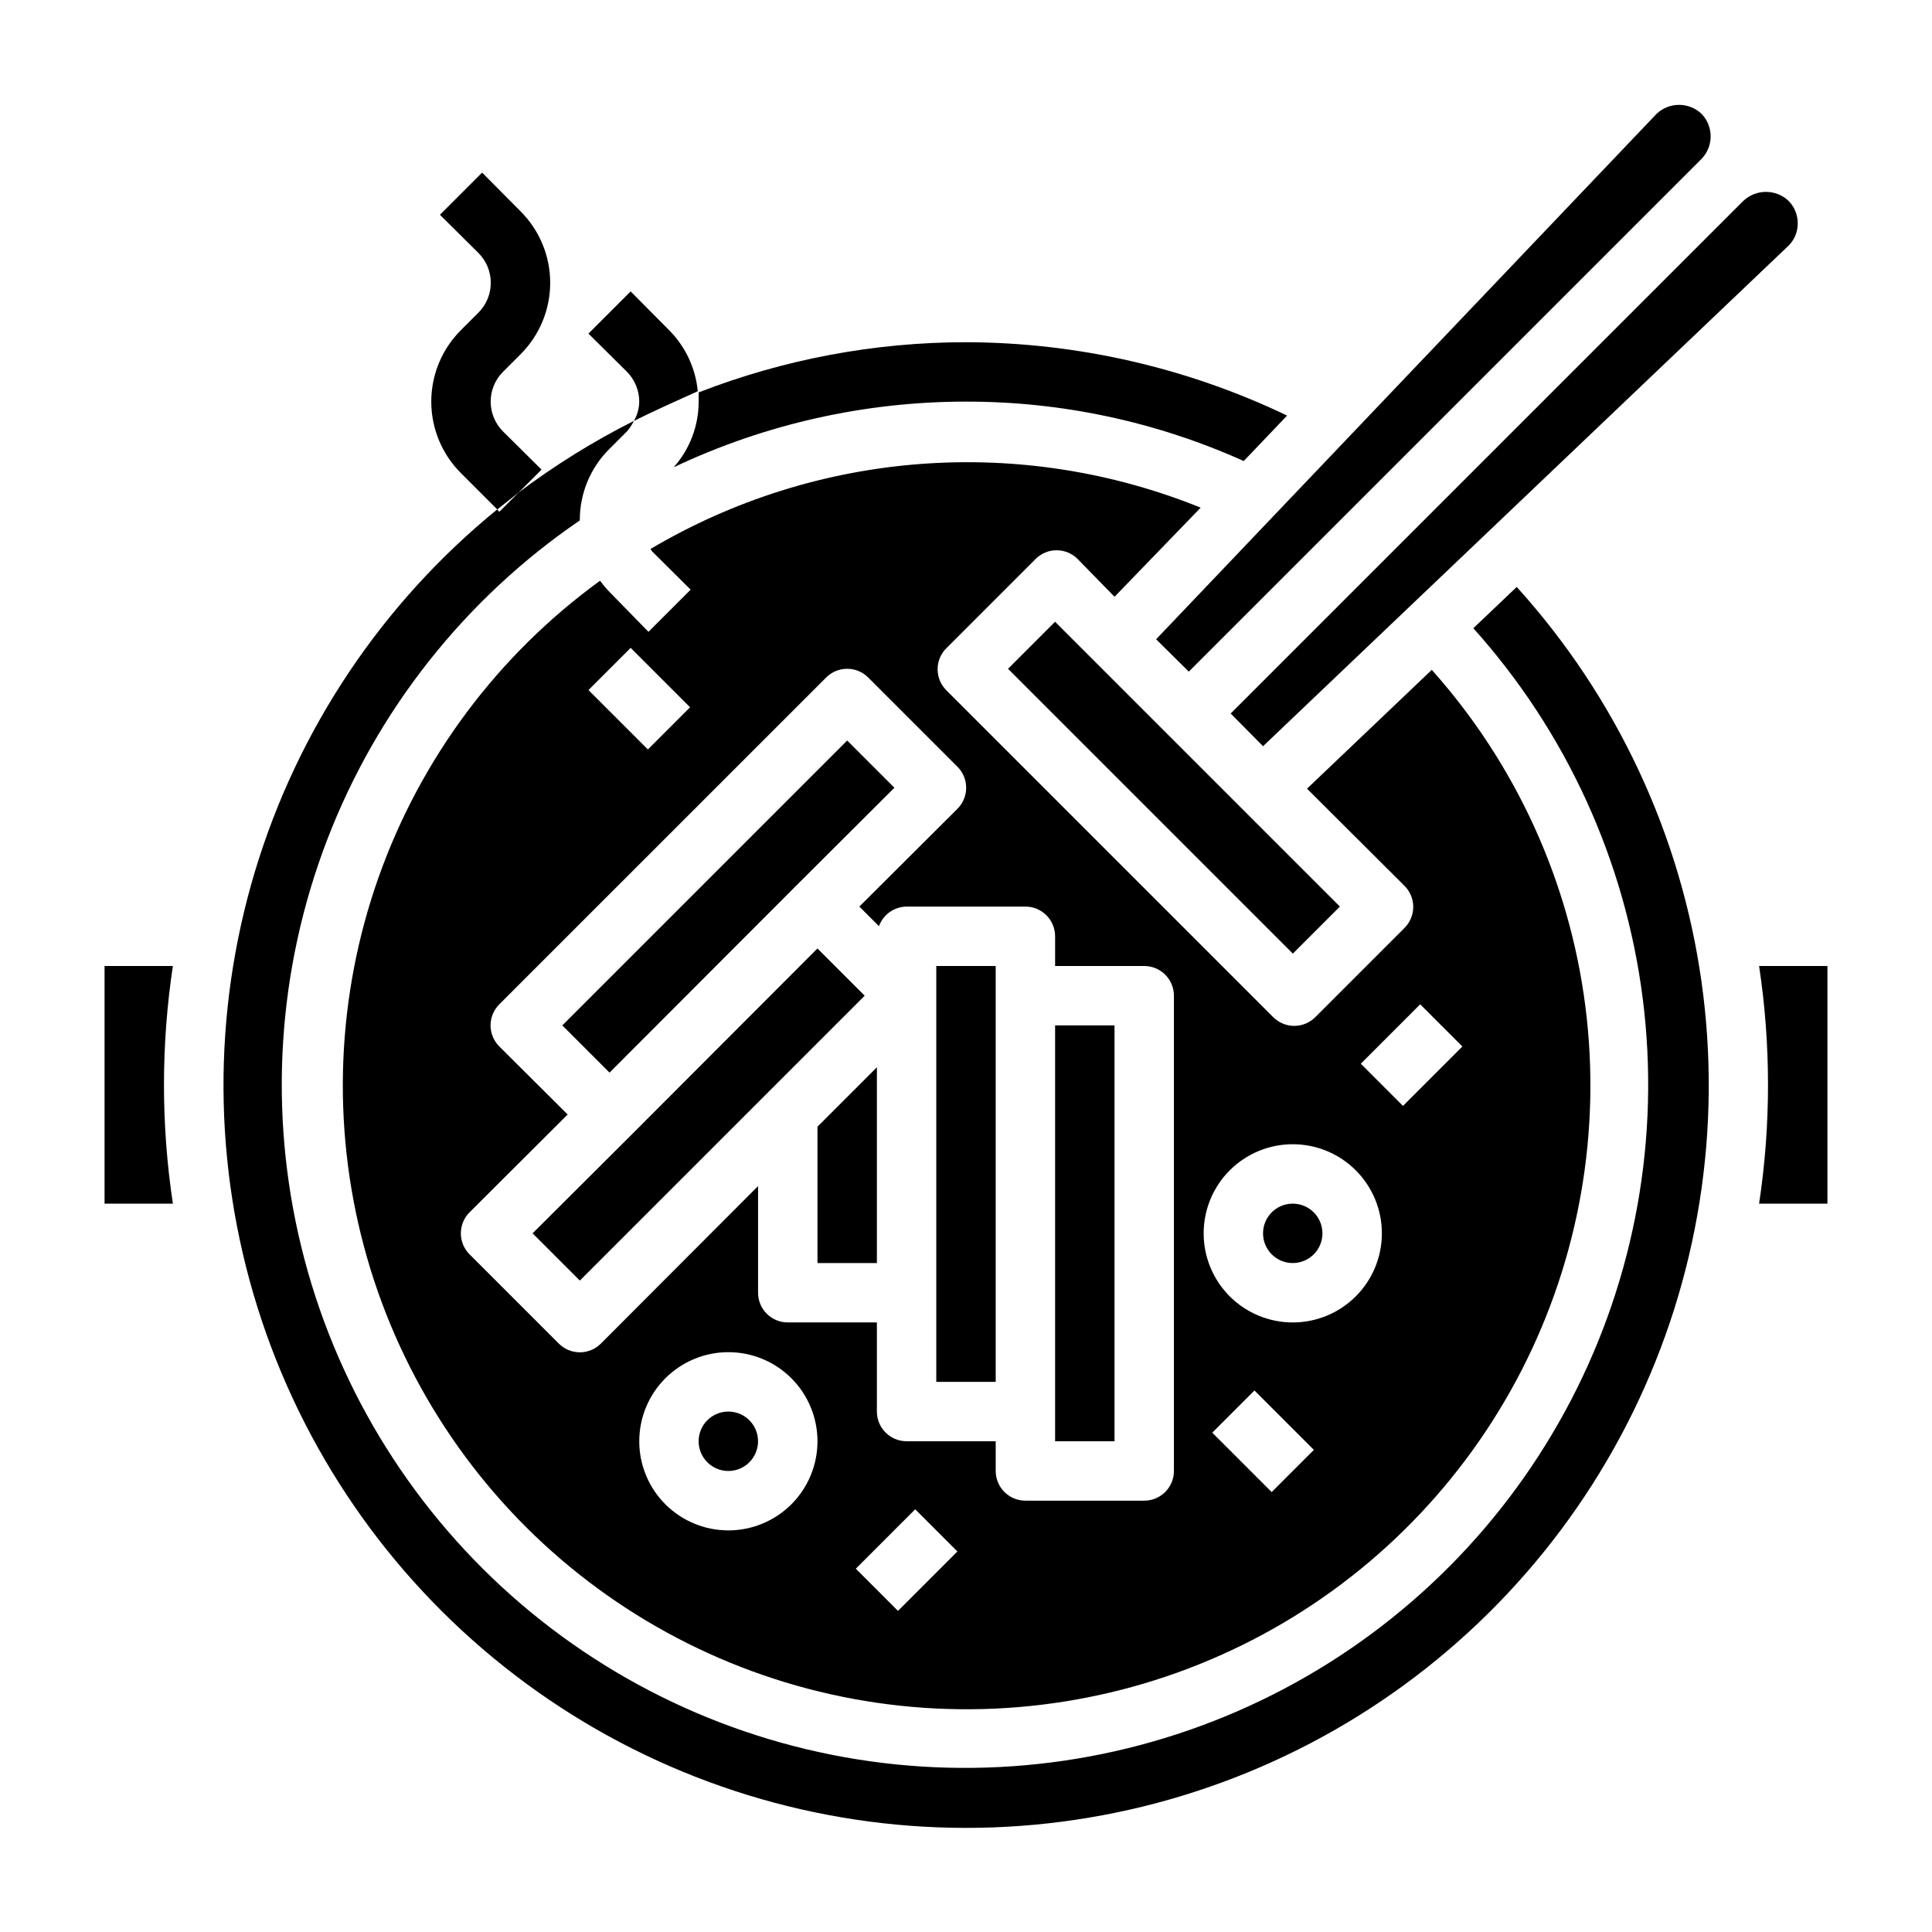
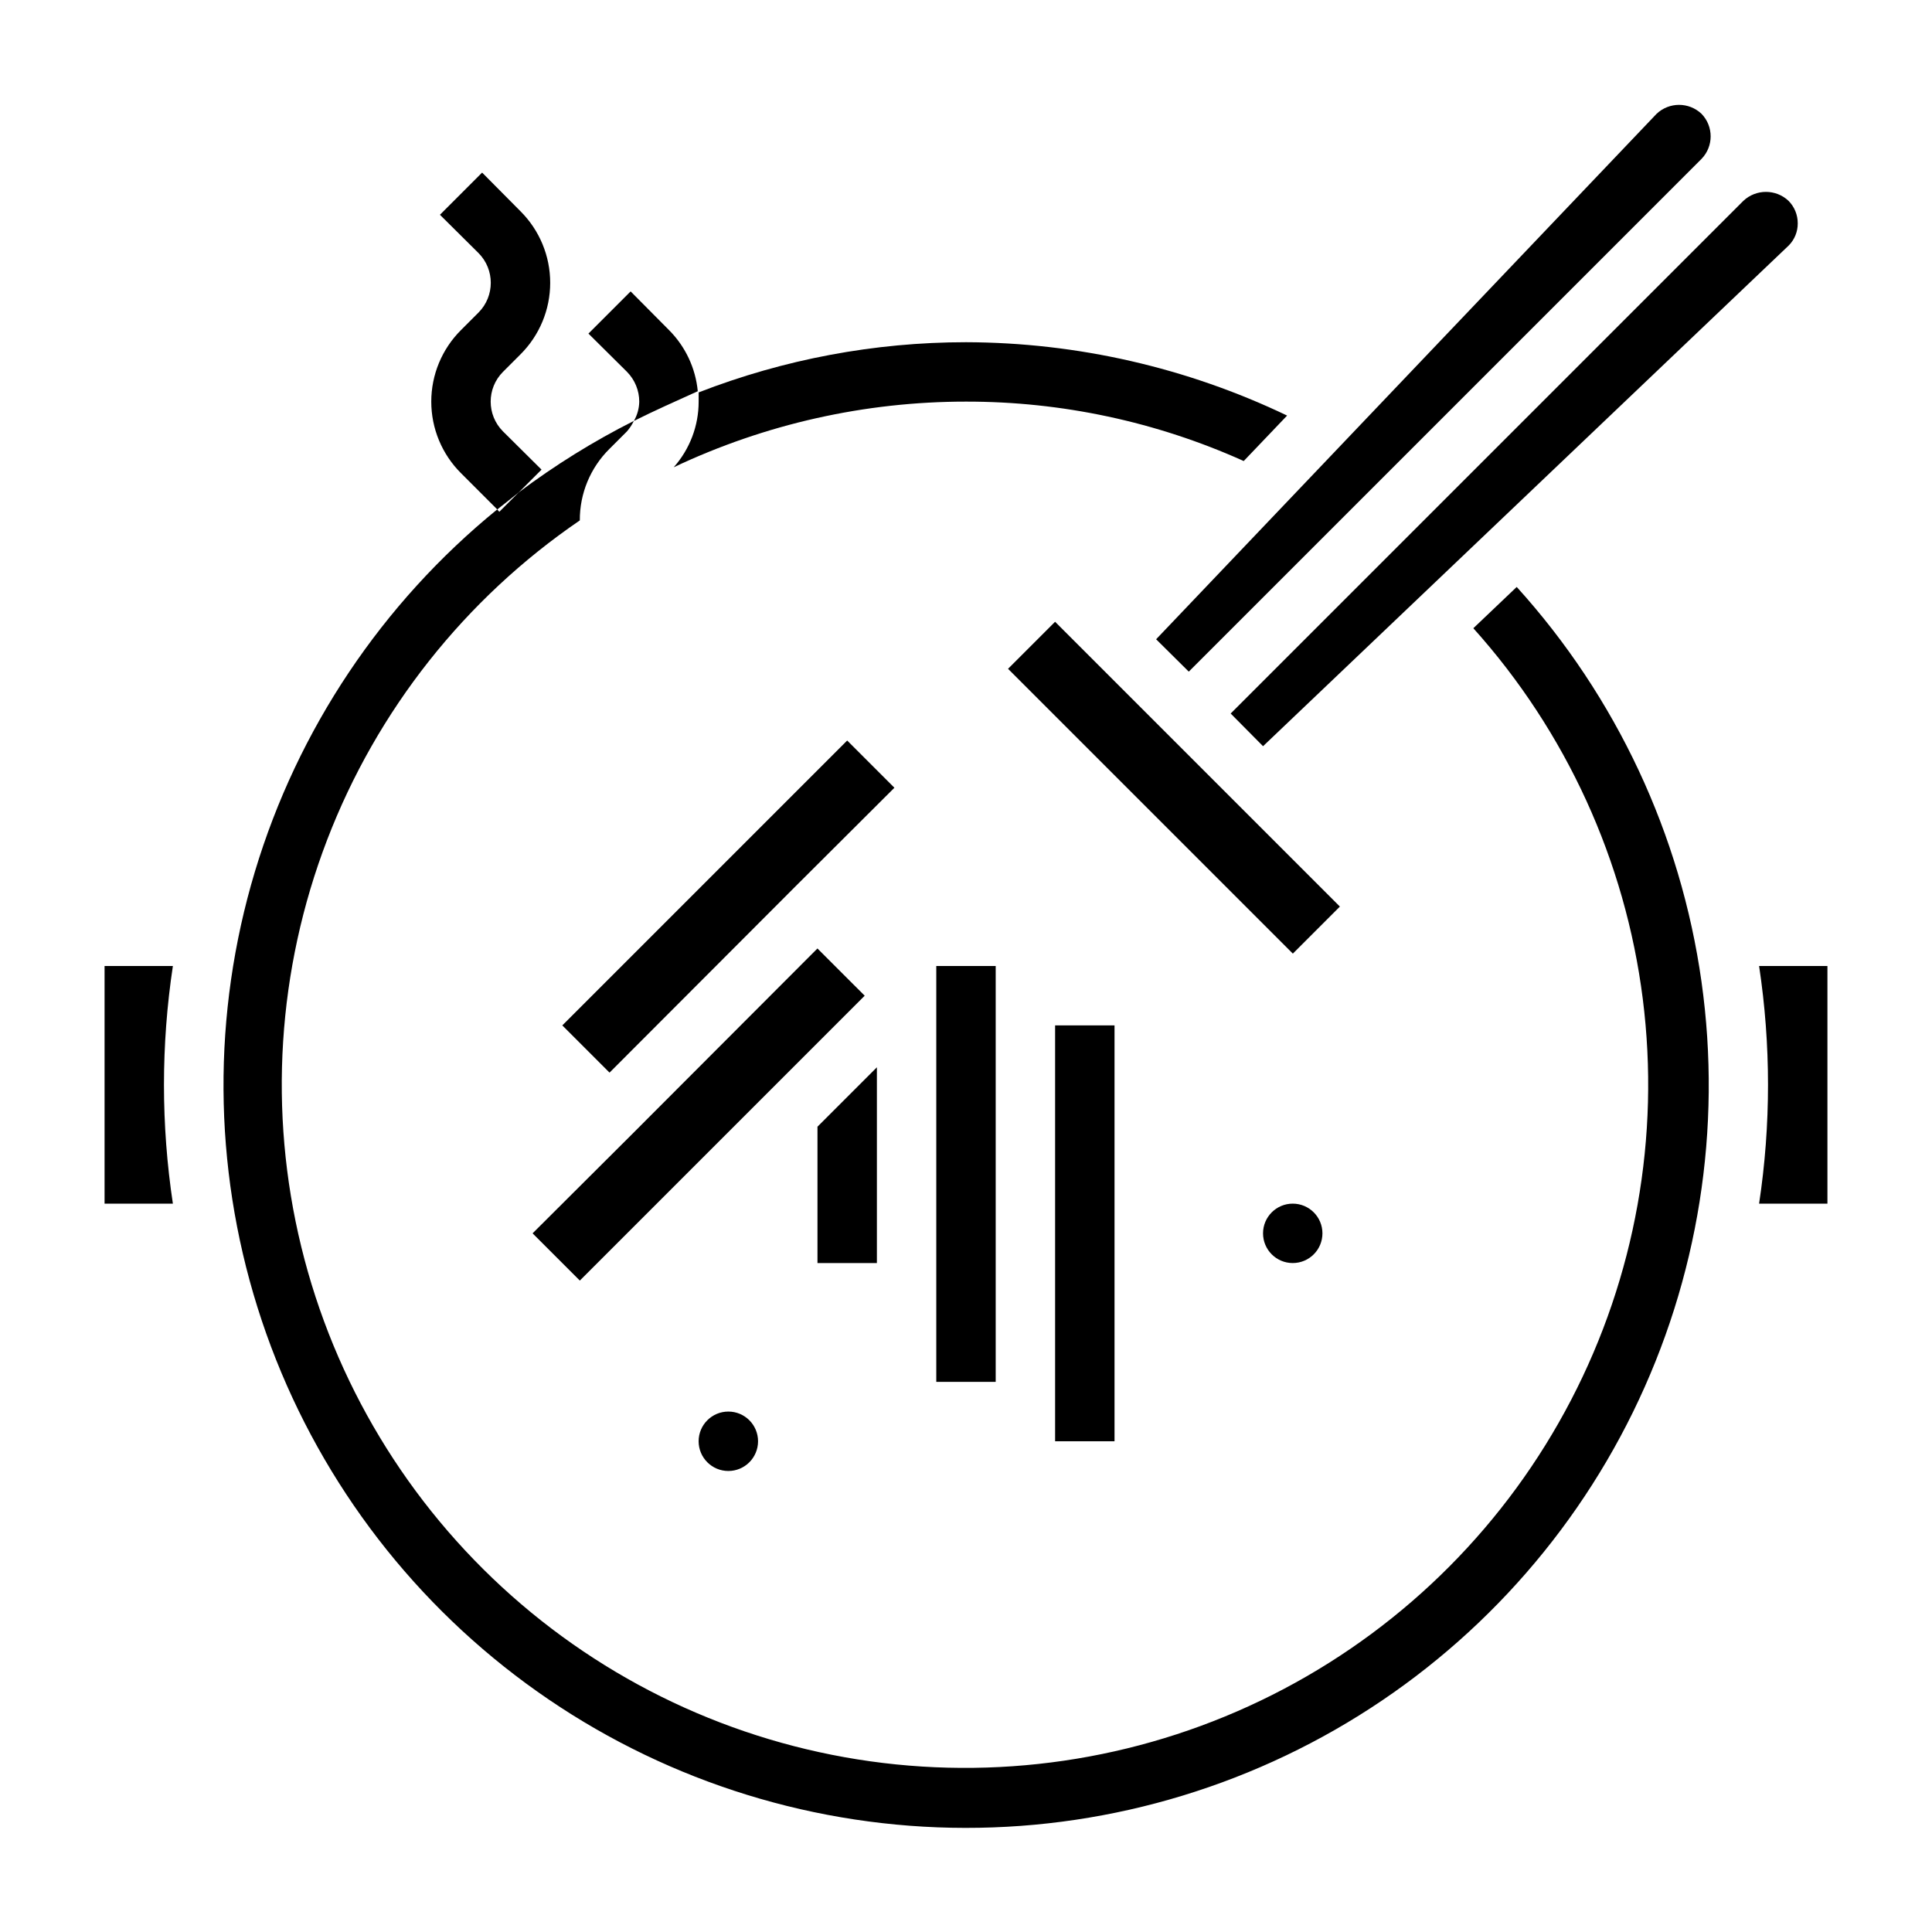
<svg xmlns="http://www.w3.org/2000/svg" fill="#000000" width="800px" height="800px" version="1.1" viewBox="144 144 512 512">
  <g>
    <path d="m321.28 231.46-10.156-10.234-11.18 11.18 10.238 10.156c2.062 2.102 3.223 4.926 3.227 7.871-0.031 1.797-0.52 3.559-1.418 5.117 5.512-2.754 11.18-5.273 16.926-7.871-0.586-6.129-3.285-11.863-7.637-16.219z" />
    <path d="m287.51 268.46-10.234-10.156c-4.324-4.356-4.324-11.387 0-15.742l4.644-4.644c5.047-5.023 7.887-11.852 7.887-18.973s-2.84-13.949-7.887-18.973l-10.156-10.234-11.176 11.18 10.234 10.156c4.32 4.359 4.32 11.387 0 15.742l-4.644 4.644c-5.051 5.023-7.887 11.852-7.887 18.973 0 7.121 2.836 13.949 7.887 18.973l9.605 9.605 5.668-4.488z" />
    <path d="m439.36 415.74h-15.746v110.21h15.746z" />
    <path d="m494.46 470.85c0 4.348-3.523 7.871-7.871 7.871s-7.871-3.523-7.871-7.871 3.523-7.871 7.871-7.871 7.871 3.523 7.871 7.871" />
    <path d="m407.87 407.87v-7.871h-15.746v110.21h15.746z" />
    <path d="m344.89 525.95c0 4.348-3.523 7.875-7.871 7.875-4.348 0-7.875-3.527-7.875-7.875 0-4.348 3.527-7.871 7.875-7.871 4.348 0 7.871 3.523 7.871 7.871" />
    <path d="m459.04 321.99 135.87-135.87c3.238-3.332 3.238-8.637 0-11.969-3.336-3.148-8.551-3.148-11.887 0l-132.64 139.26z" />
    <path d="m478.72 341.75 139.34-132.72c1.523-1.555 2.371-3.648 2.359-5.824 0.016-2.242-0.863-4.394-2.438-5.984-3.363-3.16-8.605-3.16-11.969 0l-135.87 135.87z" />
    <path d="m171.71 400v62.977h18.105c-3.148-20.875-3.148-42.105 0-62.977z" />
    <path d="m411.14 321.24 12.469-12.469 75.48 75.48-12.469 12.469z" />
    <path d="m360.64 478.72h15.746v-51.875l-15.746 15.742z" />
    <path d="m311.12 444.95-25.98 25.898 12.52 12.516 75.492-75.492-12.52-12.516z" />
-     <path d="m305.54 300.89c-0.906-0.941-1.746-1.941-2.519-2.992-27.031 19.633-47.48 46.992-58.652 78.477s-12.543 65.613-3.934 97.891c8.613 32.281 26.801 61.191 52.168 82.93 25.371 21.734 56.73 35.273 89.949 38.836 33.215 3.559 66.734-3.031 96.133-18.898 29.398-15.867 53.297-40.273 68.551-69.992 15.254-29.723 21.145-63.371 16.898-96.508-4.25-33.133-18.438-64.207-40.695-89.117l-33.062 31.488 25.82 25.742v-0.004c1.488 1.48 2.328 3.492 2.328 5.59 0 2.102-0.84 4.113-2.328 5.59l-23.617 23.617c-1.48 1.488-3.492 2.328-5.59 2.328s-4.109-0.84-5.59-2.328l-86.594-86.594h0.004c-1.492-1.477-2.332-3.488-2.332-5.59 0-2.098 0.84-4.109 2.332-5.586l23.617-23.617h-0.004c1.48-1.492 3.492-2.328 5.59-2.328 2.098 0 4.113 0.836 5.59 2.328l9.762 9.996 22.828-23.617c-23.504-9.516-48.887-13.48-74.176-11.582-25.285 1.898-49.793 9.605-71.613 22.527 0.113 0.219 0.242 0.43 0.395 0.629l10.234 10.156-11.18 11.18zm31.488 248.68c-6.266 0-12.27-2.488-16.699-6.918-4.43-4.426-6.918-10.434-6.918-16.699 0-6.262 2.488-12.27 6.918-16.699 4.43-4.426 10.434-6.914 16.699-6.914 6.262 0 12.27 2.488 16.699 6.914 4.426 4.43 6.914 10.438 6.914 16.699 0 6.266-2.488 12.273-6.914 16.699-4.43 4.43-10.438 6.918-16.699 6.918zm44.949 21.332-11.18-11.18 15.742-15.742 11.18 11.18zm99.031-31.488-15.742-15.742 11.18-11.18 15.742 15.742zm39.359-129.26 11.18 11.18-15.742 15.742-11.18-11.18zm-33.773 37.078c6.266 0 12.27 2.488 16.699 6.918 4.43 4.43 6.918 10.434 6.918 16.699 0 6.262-2.488 12.27-6.918 16.699-4.43 4.43-10.434 6.914-16.699 6.914-6.262 0-12.27-2.484-16.699-6.914s-6.914-10.438-6.914-16.699c0-6.266 2.484-12.27 6.914-16.699 4.43-4.43 10.438-6.918 16.699-6.918zm-123.67-123.67c1.477-1.492 3.488-2.328 5.59-2.328 2.098 0 4.109 0.836 5.586 2.328l23.617 23.617v-0.004c1.492 1.48 2.328 3.492 2.328 5.59 0 2.102-0.836 4.113-2.328 5.59l-25.977 25.898 5.195 5.195c1.117-3.09 4.035-5.16 7.32-5.195h31.488c2.09 0 4.09 0.828 5.566 2.305 1.477 1.477 2.305 3.481 2.305 5.566v7.871h23.617v0.004c2.09 0 4.09 0.828 5.566 2.305 1.477 1.477 2.305 3.477 2.305 5.566v125.95c0 2.086-0.828 4.09-2.305 5.566s-3.477 2.305-5.566 2.305h-31.488c-4.348 0-7.871-3.523-7.871-7.871v-7.875h-23.617c-4.348 0-7.871-3.523-7.871-7.871v-23.617h-23.617c-4.348 0-7.871-3.523-7.871-7.871v-28.258l-41.645 41.723v-0.004c-1.477 1.492-3.488 2.328-5.586 2.328-2.102 0-4.113-0.836-5.59-2.328l-23.617-23.617v0.004c-1.492-1.48-2.328-3.492-2.328-5.59 0-2.102 0.836-4.113 2.328-5.59l25.977-25.898-18.105-18.027c-1.488-1.477-2.328-3.492-2.328-5.59 0-2.098 0.84-4.109 2.328-5.59zm-47.23 19.051-15.742-15.742 11.18-11.18 15.742 15.742z" />
    <path d="m534.45 310.49c24.609 27.406 40.273 61.668 44.902 98.211 4.629 36.539-1.996 73.625-18.992 106.3-16.996 32.68-43.555 59.395-76.133 76.586-32.574 17.191-69.617 24.035-106.19 19.621-36.566-4.414-70.922-19.875-98.473-44.32-27.551-24.445-46.992-56.715-55.727-92.496s-6.348-73.379 6.84-107.77c13.191-34.391 36.555-63.941 66.98-84.707-0.039-7.125 2.797-13.965 7.871-18.973l4.644-4.644c0.719-0.836 1.328-1.762 1.809-2.754-10.723 5.402-20.945 11.754-30.543 18.973l-5.117 5.117-0.551-0.629v-0.004c-30.523 24.855-52.891 58.289-64.219 95.988-11.324 37.695-11.086 77.922 0.688 115.48 11.77 37.559 34.535 70.727 65.352 95.215 30.816 24.488 68.27 39.176 107.52 42.16 39.25 2.984 78.492-5.871 112.66-25.418 34.164-19.547 61.684-48.891 79-84.238 17.316-35.348 23.637-75.074 18.141-114.05-5.492-38.977-22.551-75.41-48.965-104.59z" />
    <path d="m322.54 267.83c24.215-11.461 50.672-17.402 77.461-17.398 25.371-0.031 50.461 5.336 73.602 15.746l11.492-12.043v-0.004c-26.566-12.719-55.637-19.363-85.094-19.441-24.238 0.008-48.262 4.519-70.852 13.301v2.441c0.008 6.414-2.348 12.605-6.609 17.398z" />
    <path d="m610.18 400c3.148 20.871 3.148 42.102 0 62.977h18.109v-62.977z" />
    <path d="m355.05 378.66 25.977-25.898-12.516-12.516-75.492 75.492 12.516 12.516z" />
  </g>
</svg>